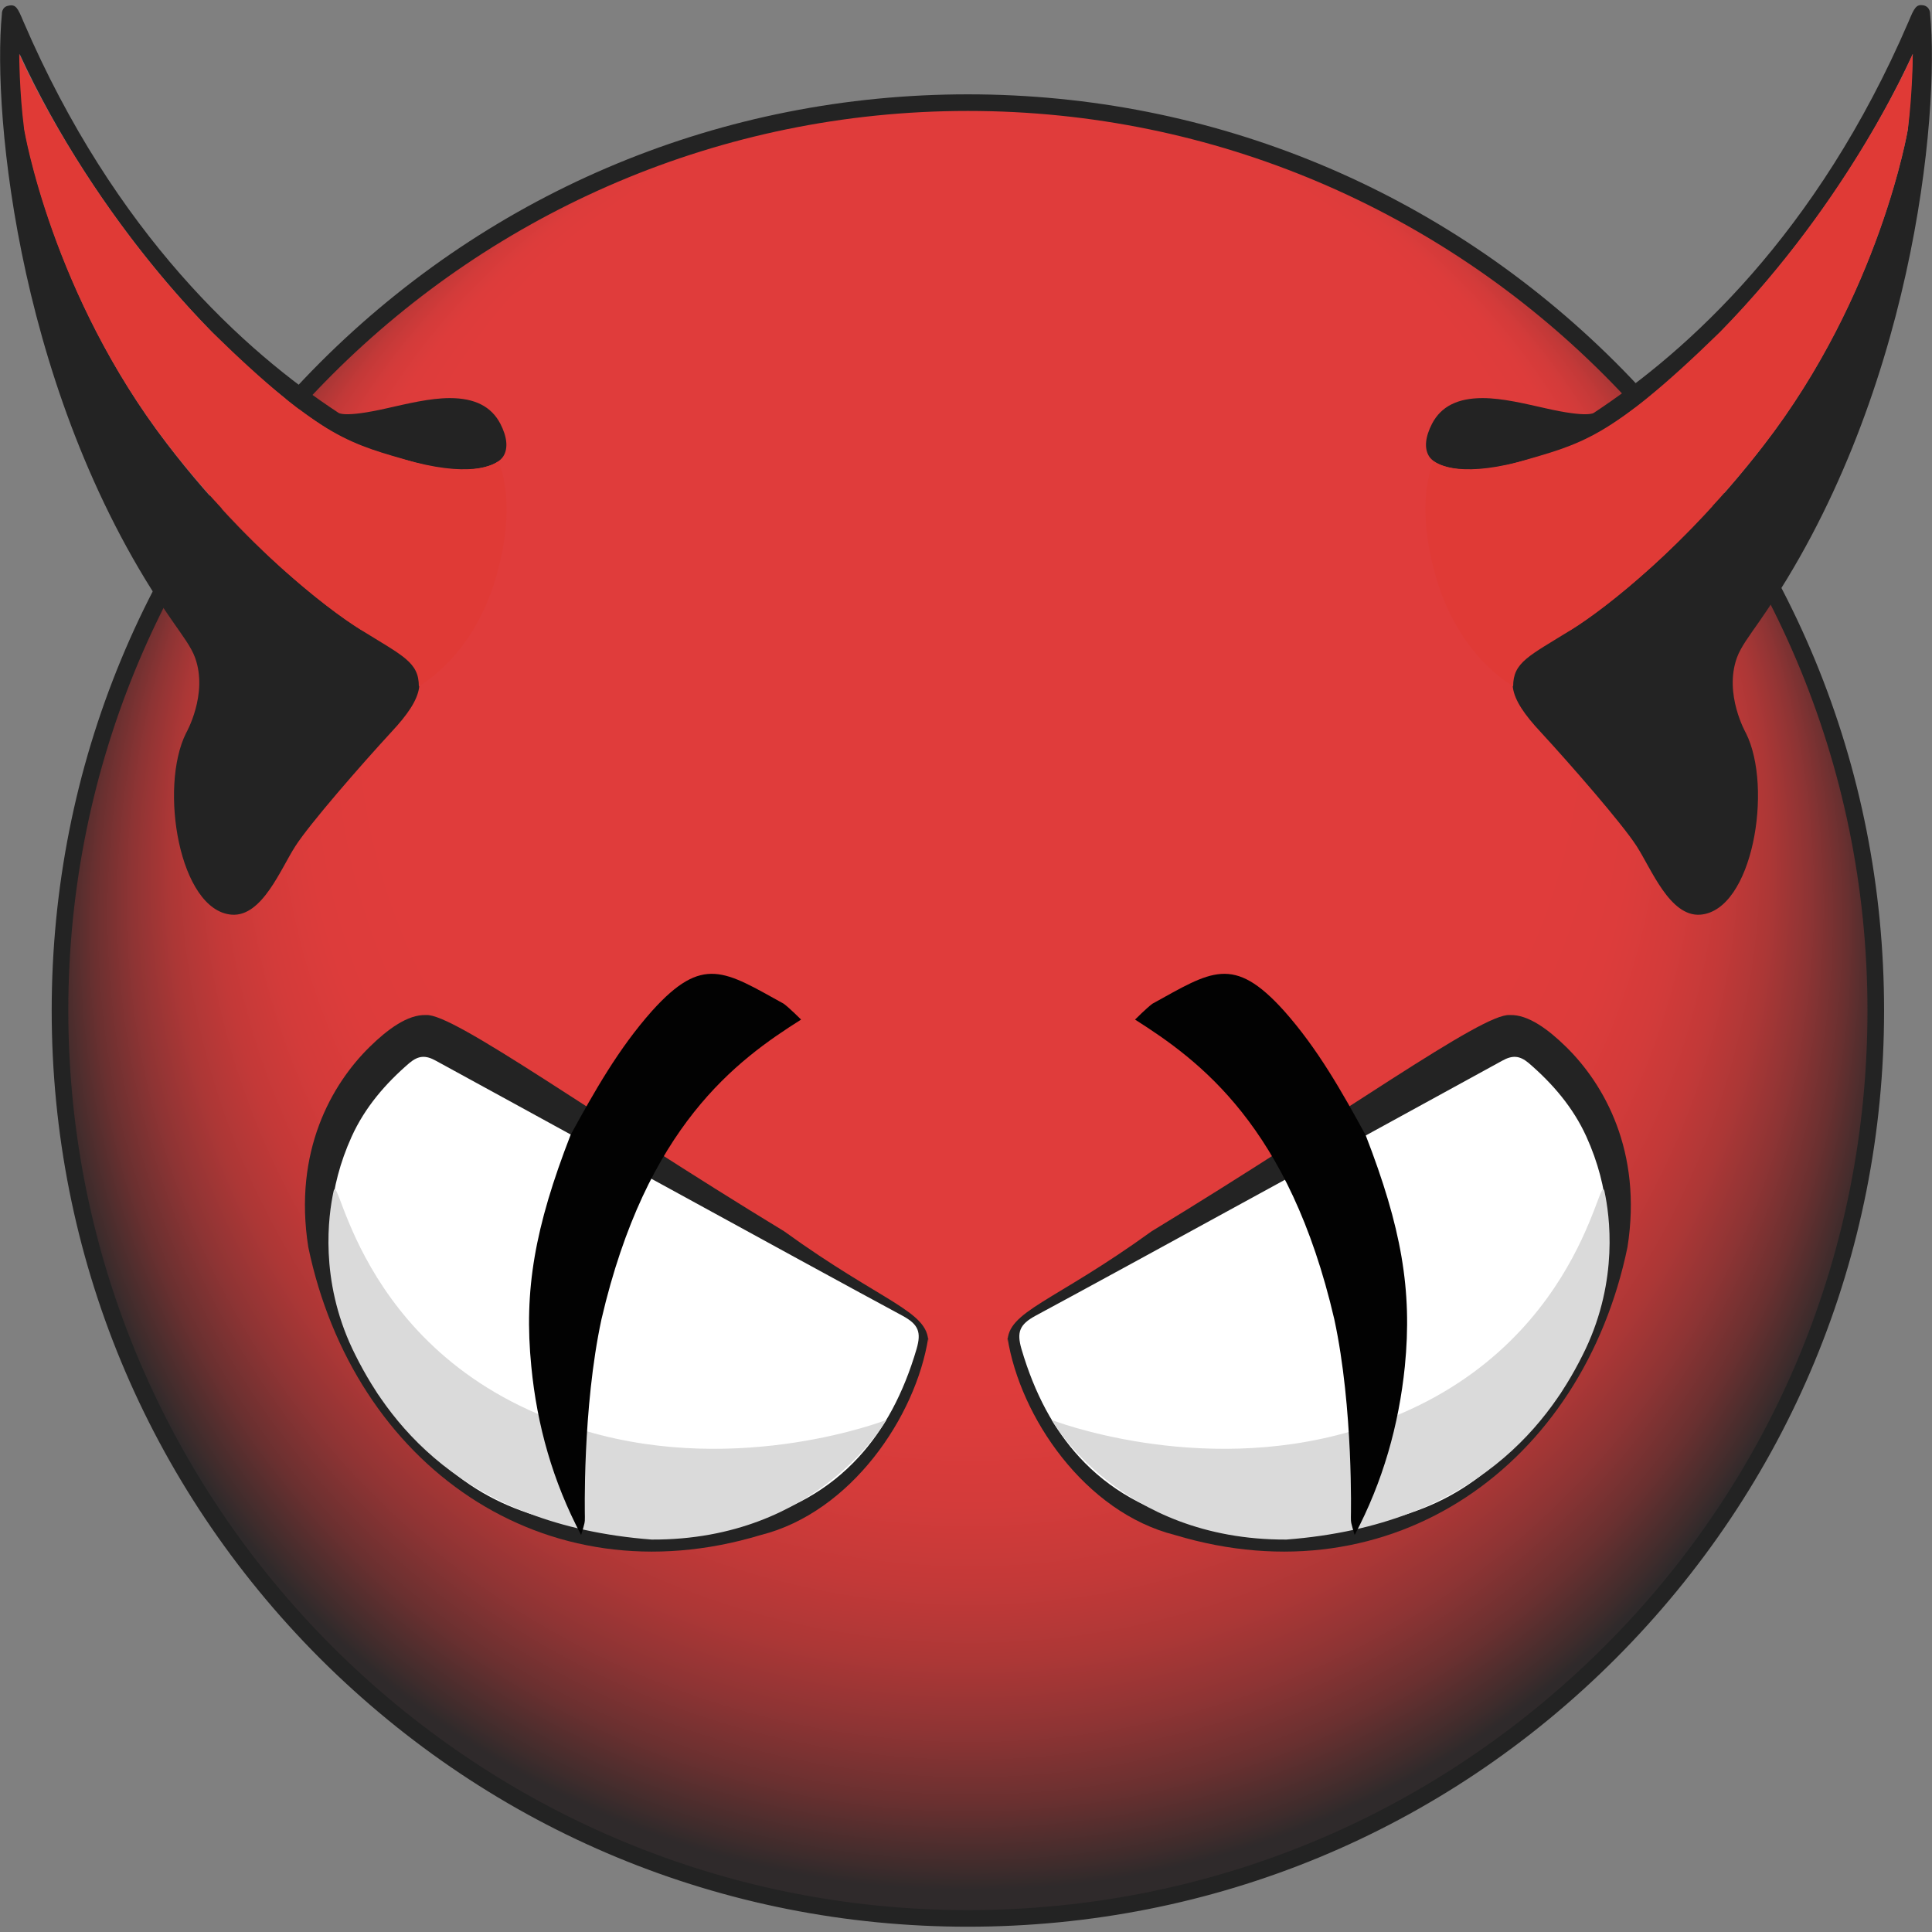
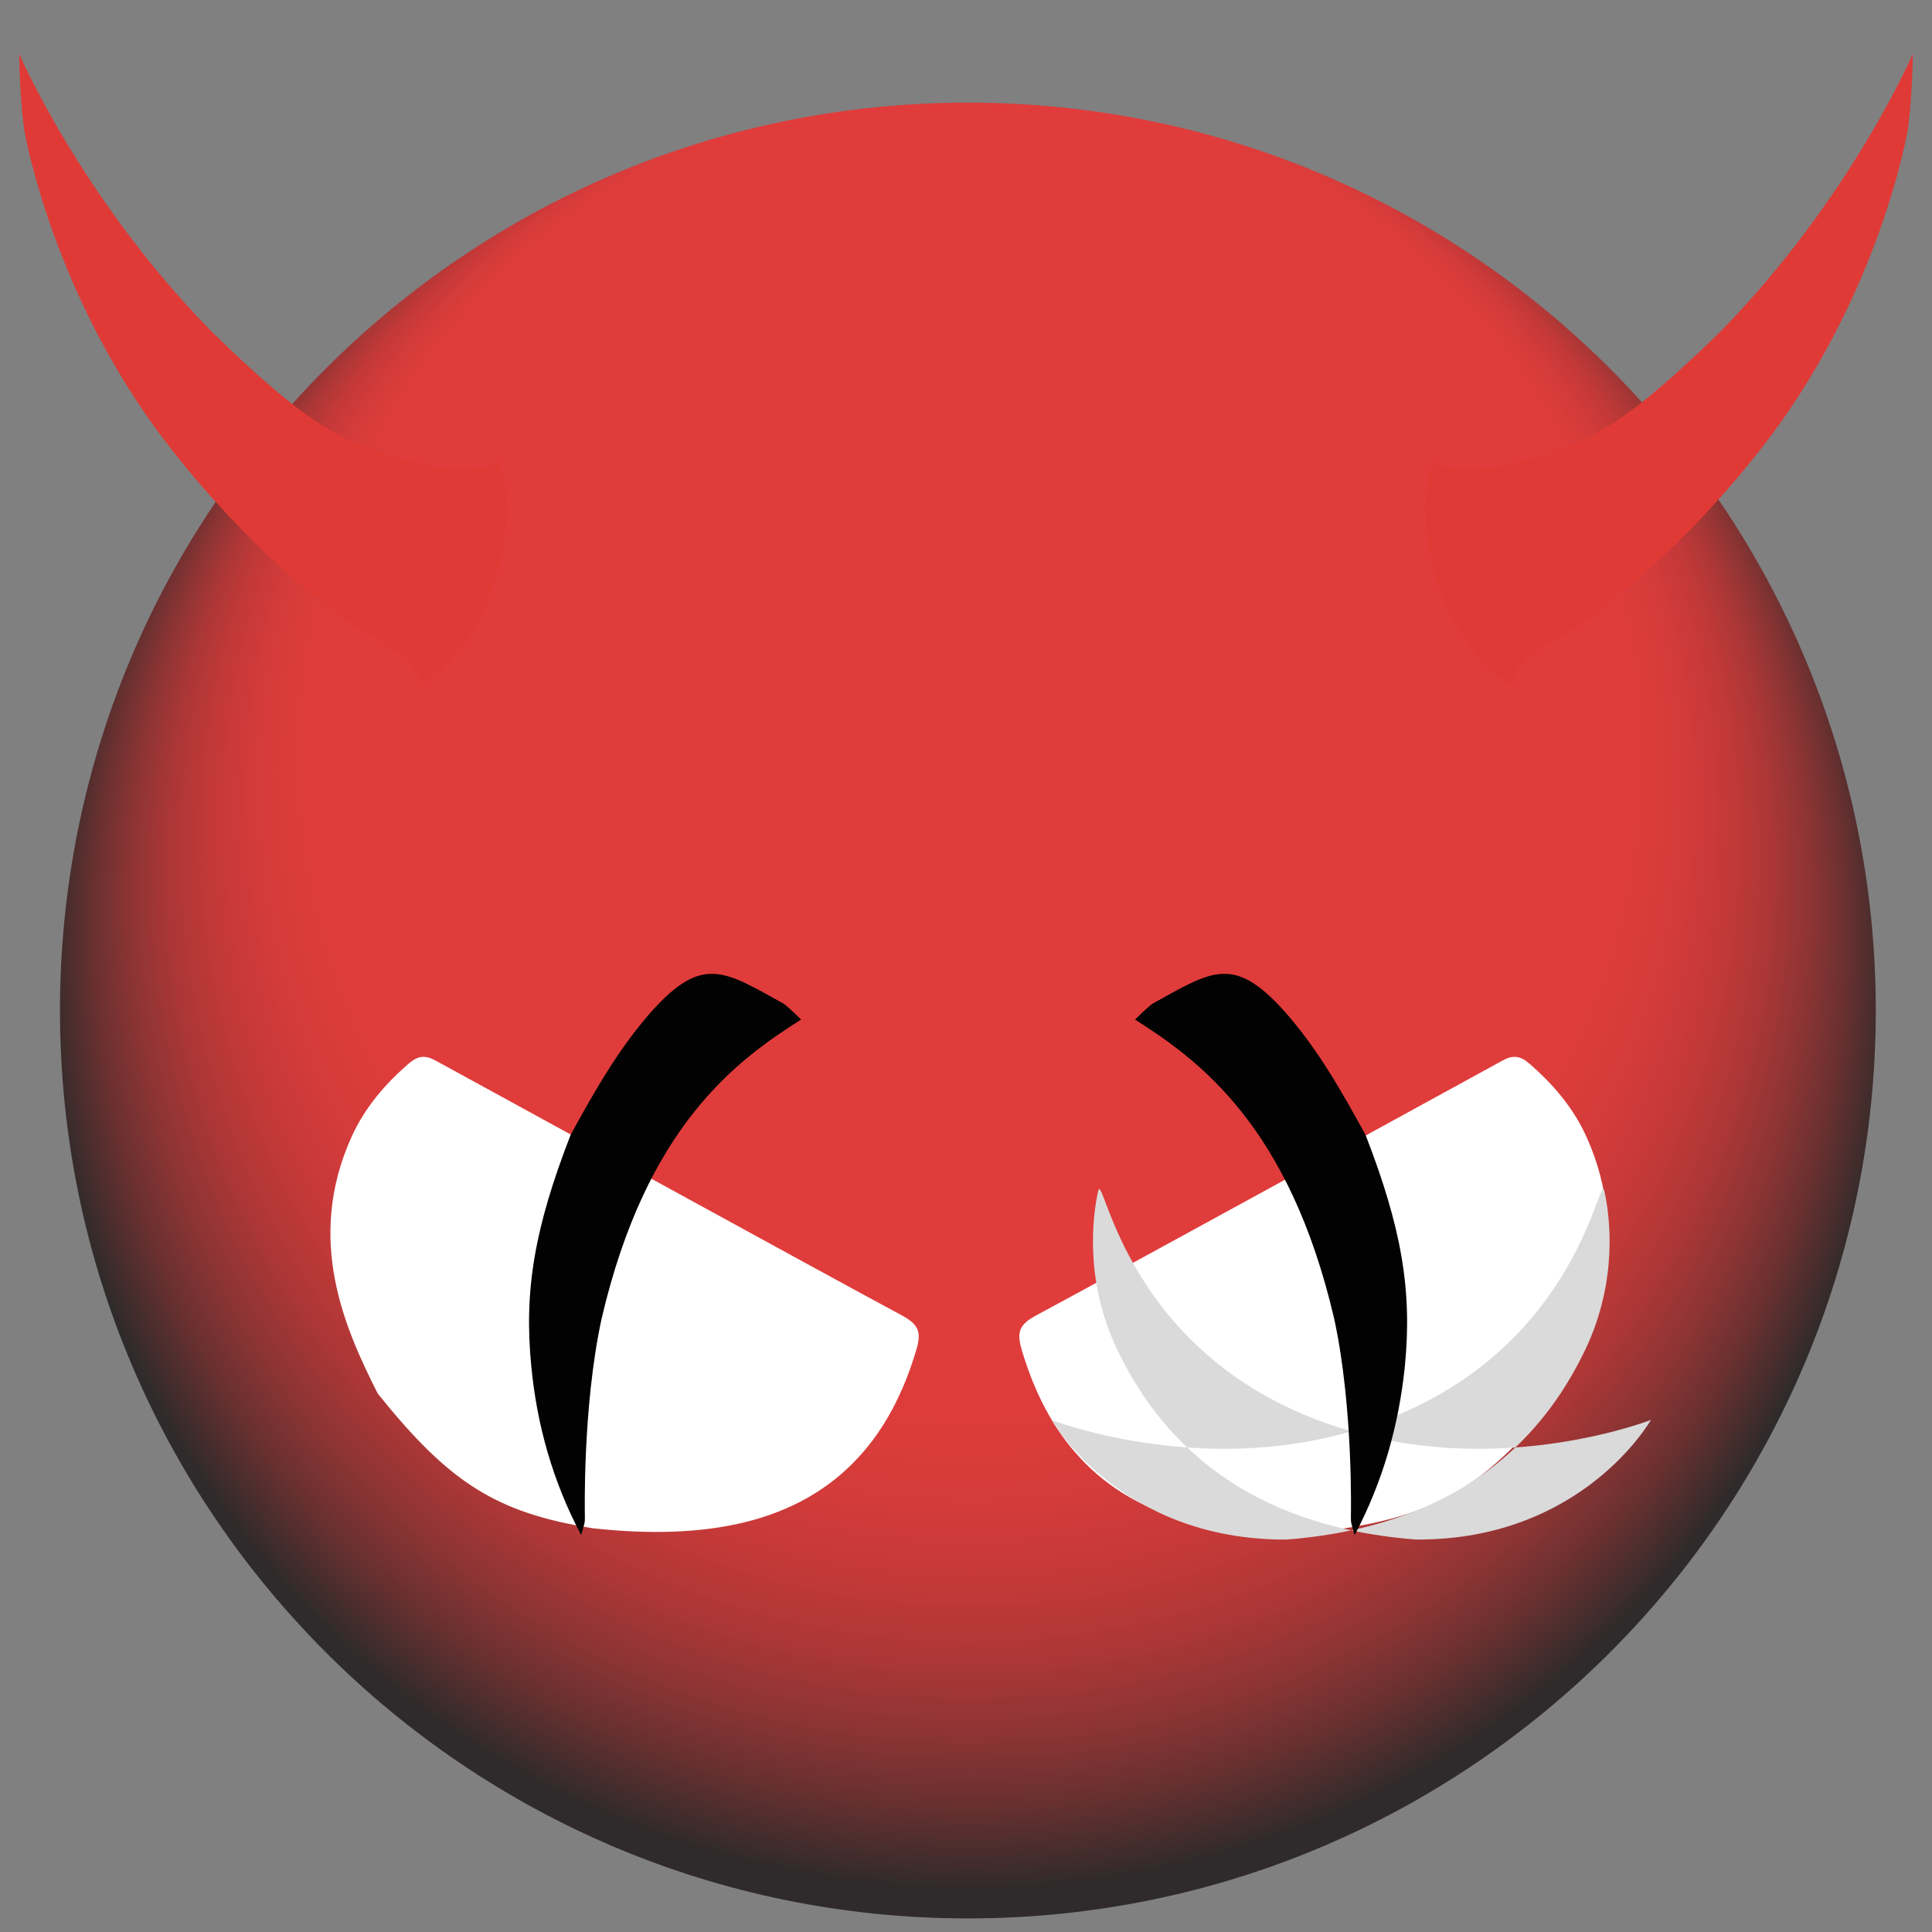
<svg xmlns="http://www.w3.org/2000/svg" xml:space="preserve" id="clamav_svg__Layer_1" x="0" y="0" version="1.1" viewBox="0 0 512 512">
  <rect x="0" y="0" width="512" height="512" fill="#808080" stroke="none" />
  <style>.clamav_svg__st1{fill:#232323}</style>
  <radialGradient id="clamav_svg__SVGID_1_" cx="2125.972" cy="2185.093" r="737.591" fx="2125.705" fy="1559.037" gradientTransform="translate(-448.685 -469.342)scale(.332)" gradientUnits="userSpaceOnUse">
    <stop offset=".2" style="stop-color:#e03c3b" />
    <stop offset=".652" style="stop-color:#e03c3b" />
    <stop offset=".722" style="stop-color:#dd3c3b" />
    <stop offset=".775" style="stop-color:#d33b3a" />
    <stop offset=".822" style="stop-color:#c33938" />
    <stop offset=".866" style="stop-color:#ac3736" />
    <stop offset=".908" style="stop-color:#8e3434" />
    <stop offset=".949" style="stop-color:#6a3030" />
    <stop offset=".987" style="stop-color:#3f2c2c" />
    <stop offset="1" style="stop-color:#2f2a2b" />
  </radialGradient>
  <path d="M15.9 267.8c0-132.9 107.7-240.6 240.6-240.6s240.6 107.7 240.6 240.6-107.7 240.6-240.6 240.6c-132.8 0-240.6-107.7-240.6-240.6" style="fill:url(#clamav_svg__SVGID_1_)" />
-   <path d="M256.5 510.6c-64.9 0-125.8-25.3-171.7-71.1C39 393.6 13.7 332.7 13.7 267.8S39 142 84.8 96.1C130.7 50.2 191.7 25 256.5 25s125.8 25.3 171.7 71.1c45.9 45.9 71.1 106.8 71.1 171.7S474 393.6 428.2 439.5s-106.8 71.1-171.7 71.1m0-481.2c-131.4 0-238.4 106.9-238.4 238.4 0 131.4 106.9 238.4 238.4 238.4 63.7 0 123.5-24.8 168.6-69.8s69.8-104.9 69.8-168.6c0-131.5-106.9-238.4-238.4-238.4" class="clamav_svg__st1" />
-   <path d="M81.7 330.5c-4-25.4 6.2-43.2 16.3-53.1 4.6-4.5 10-8.6 14.9-8.4 7.2-.6 44.7 26.8 94.9 57.3 26.1 18.9 38.3 21.1 38.2 29.5v-1.3c-3.3 21-20.5 46.3-44.4 52.3-57.6 17.4-107.9-18.7-119.9-76.3m349.6 0c4-25.4-6.2-43.2-16.3-53.1-4.6-4.5-10-8.6-14.9-8.4-7.2-.6-44.7 26.8-94.9 57.3-26.1 18.9-38.3 21.1-38.2 29.5v-1.3c3.3 21 20.5 46.3 44.4 52.3 57.7 17.4 108-18.7 119.9-76.3" class="clamav_svg__st1" />
  <path d="M274.4 348.7c-4.2 2.3-5 4.3-3.7 8.8 3.5 11.9 8.6 21.3 15.3 28.6 16 17.5 40.5 22.2 70.5 18.9 25.6-4.1 38-12 57-35.7 8.4-16.7 19.4-40.5 6.9-68.1-3.5-7.7-8.9-14-15.3-19.5-2.4-2-4.3-2.1-7-.6-11.7 6.4-100.8 55.3-123.7 67.6m-35.2 0c4.2 2.3 5 4.3 3.7 8.8-3.5 11.9-8.6 21.3-15.3 28.6-16 17.5-40.5 22.2-70.5 18.9-25.6-4.1-38-12-57-35.7-8.4-16.7-19.4-40.5-6.9-68.1 3.5-7.7 8.9-14 15.3-19.5 2.4-2 4.3-2.1 7-.6 11.8 6.4 100.8 55.3 123.7 67.6" style="fill:#fff" />
-   <path d="M358.1 379.3c-41 12-79.4-3-79.4-3s18 31.9 62.2 31.7c50.8-3.9 70.5-32.1 79.3-50.5 8.7-18.4 6.4-35.3 5-41.8-1.5-6.5-6.9 46.3-67.1 63.6m-202.6 0c41 12 79.4-3 79.4-3s-18 31.9-62.2 31.7c-50.8-3.9-70.5-32.1-79.3-50.5-8.7-18.4-6.4-35.3-5-41.8 1.5-6.5 6.9 46.3 67.1 63.6" style="fill:#dadada" />
-   <path d="M6.5 34.3c-.6-6.7-1.1-13.4-1.3-20C25 57.2 58.4 95.2 86.5 113.5c7.3 4.7 16.2 7.2 23.4 9 15.9 4 22.1.7 23.5-1.6 1.3-2.1 1-5.1-.8-8.6-2.4-4.6-6.8-6.8-13.4-6.8-5.3 0-11.3 1.5-16.7 2.7-11.4 2.6-12.8 1.2-12.8 1.2C65 93.2 30.5 62.2 6.2 5.7c-1.5-3.6-2-4.6-3.9-4.2C.4 1.8.5 3.7.5 3.7c-2.6 26.9 4.6 102.7 45.2 160.9 2.7 3.9 5 6.9 6 9.7 3.5 9.7-2.4 20-2.4 20-7.2 14.4-1.8 47 12.1 48.1 8.1.6 13-12.2 16.9-18.2 3.8-5.9 17.3-21.4 25.5-30.3 8.3-8.9 10.5-15.1 1.7-21.2-5.2-3.6-9.8-5.8-9.8-5.8S70 151.4 44.1 117.4C13.7 77.6 6.5 34.3 6.5 34.3m499.1 0c.6-6.7 1.1-13.4 1.3-20-19.8 42.9-53.2 80.9-81.3 99.2-7.3 4.7-16.2 7.2-23.4 9-15.9 4-22.1.7-23.5-1.6-1.3-2.1-1-5.1.8-8.6 2.4-4.6 6.8-6.8 13.4-6.8 5.3 0 11.3 1.5 16.7 2.7 11.4 2.6 12.8 1.2 12.8 1.2C447 93.2 481.5 62.2 505.8 5.7c1.5-3.6 2-4.6 3.9-4.3 1.9.4 1.8 2.3 1.8 2.3 2.6 26.9-4.6 102.7-45.2 160.9-2.7 3.9-5 6.9-6 9.7-3.5 9.7 2.4 20 2.4 20 7.2 14.4 1.8 47-12.1 48.1-8.1.6-13-12.2-16.9-18.2-3.8-5.9-17.3-21.4-25.5-30.3-8.3-8.9-10.5-15.1-1.7-21.2 5.2-3.6 9.8-5.8 9.8-5.8s25.6-15.5 51.6-49.6c30.4-39.7 37.7-83 37.7-83" class="clamav_svg__st1" />
+   <path d="M358.1 379.3c-41 12-79.4-3-79.4-3s18 31.9 62.2 31.7c50.8-3.9 70.5-32.1 79.3-50.5 8.7-18.4 6.4-35.3 5-41.8-1.5-6.5-6.9 46.3-67.1 63.6c41 12 79.4-3 79.4-3s-18 31.9-62.2 31.7c-50.8-3.9-70.5-32.1-79.3-50.5-8.7-18.4-6.4-35.3-5-41.8 1.5-6.5 6.9 46.3 67.1 63.6" style="fill:#dadada" />
  <path d="M353.6 349.6c5.1 23.6 4.4 52.4 4.4 52.4 0 1.5 0 1.5 1 4.8 7.5-14.2 11.7-29.1 13.3-44.7 2-20.2-.9-36.8-10.4-61.3-6.3-11.5-12.7-22.9-21.6-32.9-13.5-15-19.3-10.5-34.9-1.9-1.5 1.1-4.6 4.2-4.6 4.2 17 10.8 40.9 28.2 52.8 79.4m-194.2 0c-5.1 23.6-4.4 52.4-4.4 52.4 0 1.5 0 1.5-1 4.8-7.5-14.2-11.7-29.1-13.2-44.7-2-20.2.9-36.8 10.4-61.3 6.3-11.5 12.7-22.9 21.6-32.9 13.5-15 19.3-10.5 34.9-1.9 1.5 1.1 4.6 4.2 4.6 4.2-17.1 10.8-41 28.2-52.9 79.4" style="fill:#020202" />
  <path d="M111 181.9c7.3-4.6 15.2-13 19.8-26.8 7-22.2 1.2-32.8 1.2-32.8s-6.2 4.8-22.2.2c-16.6-4.9-24.1-5.7-53.7-34.6-34.5-35.2-51-73.6-51-73.6s0 10 1.3 20c0 0 7.3 44 38.5 84.1 20.3 26.1 41.3 42.7 50.7 48.5 11.3 7 15.4 8.6 15.4 15m290 0c-7.3-4.6-15.2-13-19.8-26.8-7-22.2-1.2-32.8-1.2-32.8s6.2 4.8 22.2.2c16.6-4.9 24.1-5.7 53.7-34.6 34.5-35.2 51-73.6 51-73.6s0 10-1.3 20c0 0-7.3 44-38.5 84.1-20.3 26.1-41.3 42.7-50.7 48.5-11.3 7-15.4 8.6-15.4 15" style="fill:#e03a36" />
</svg>